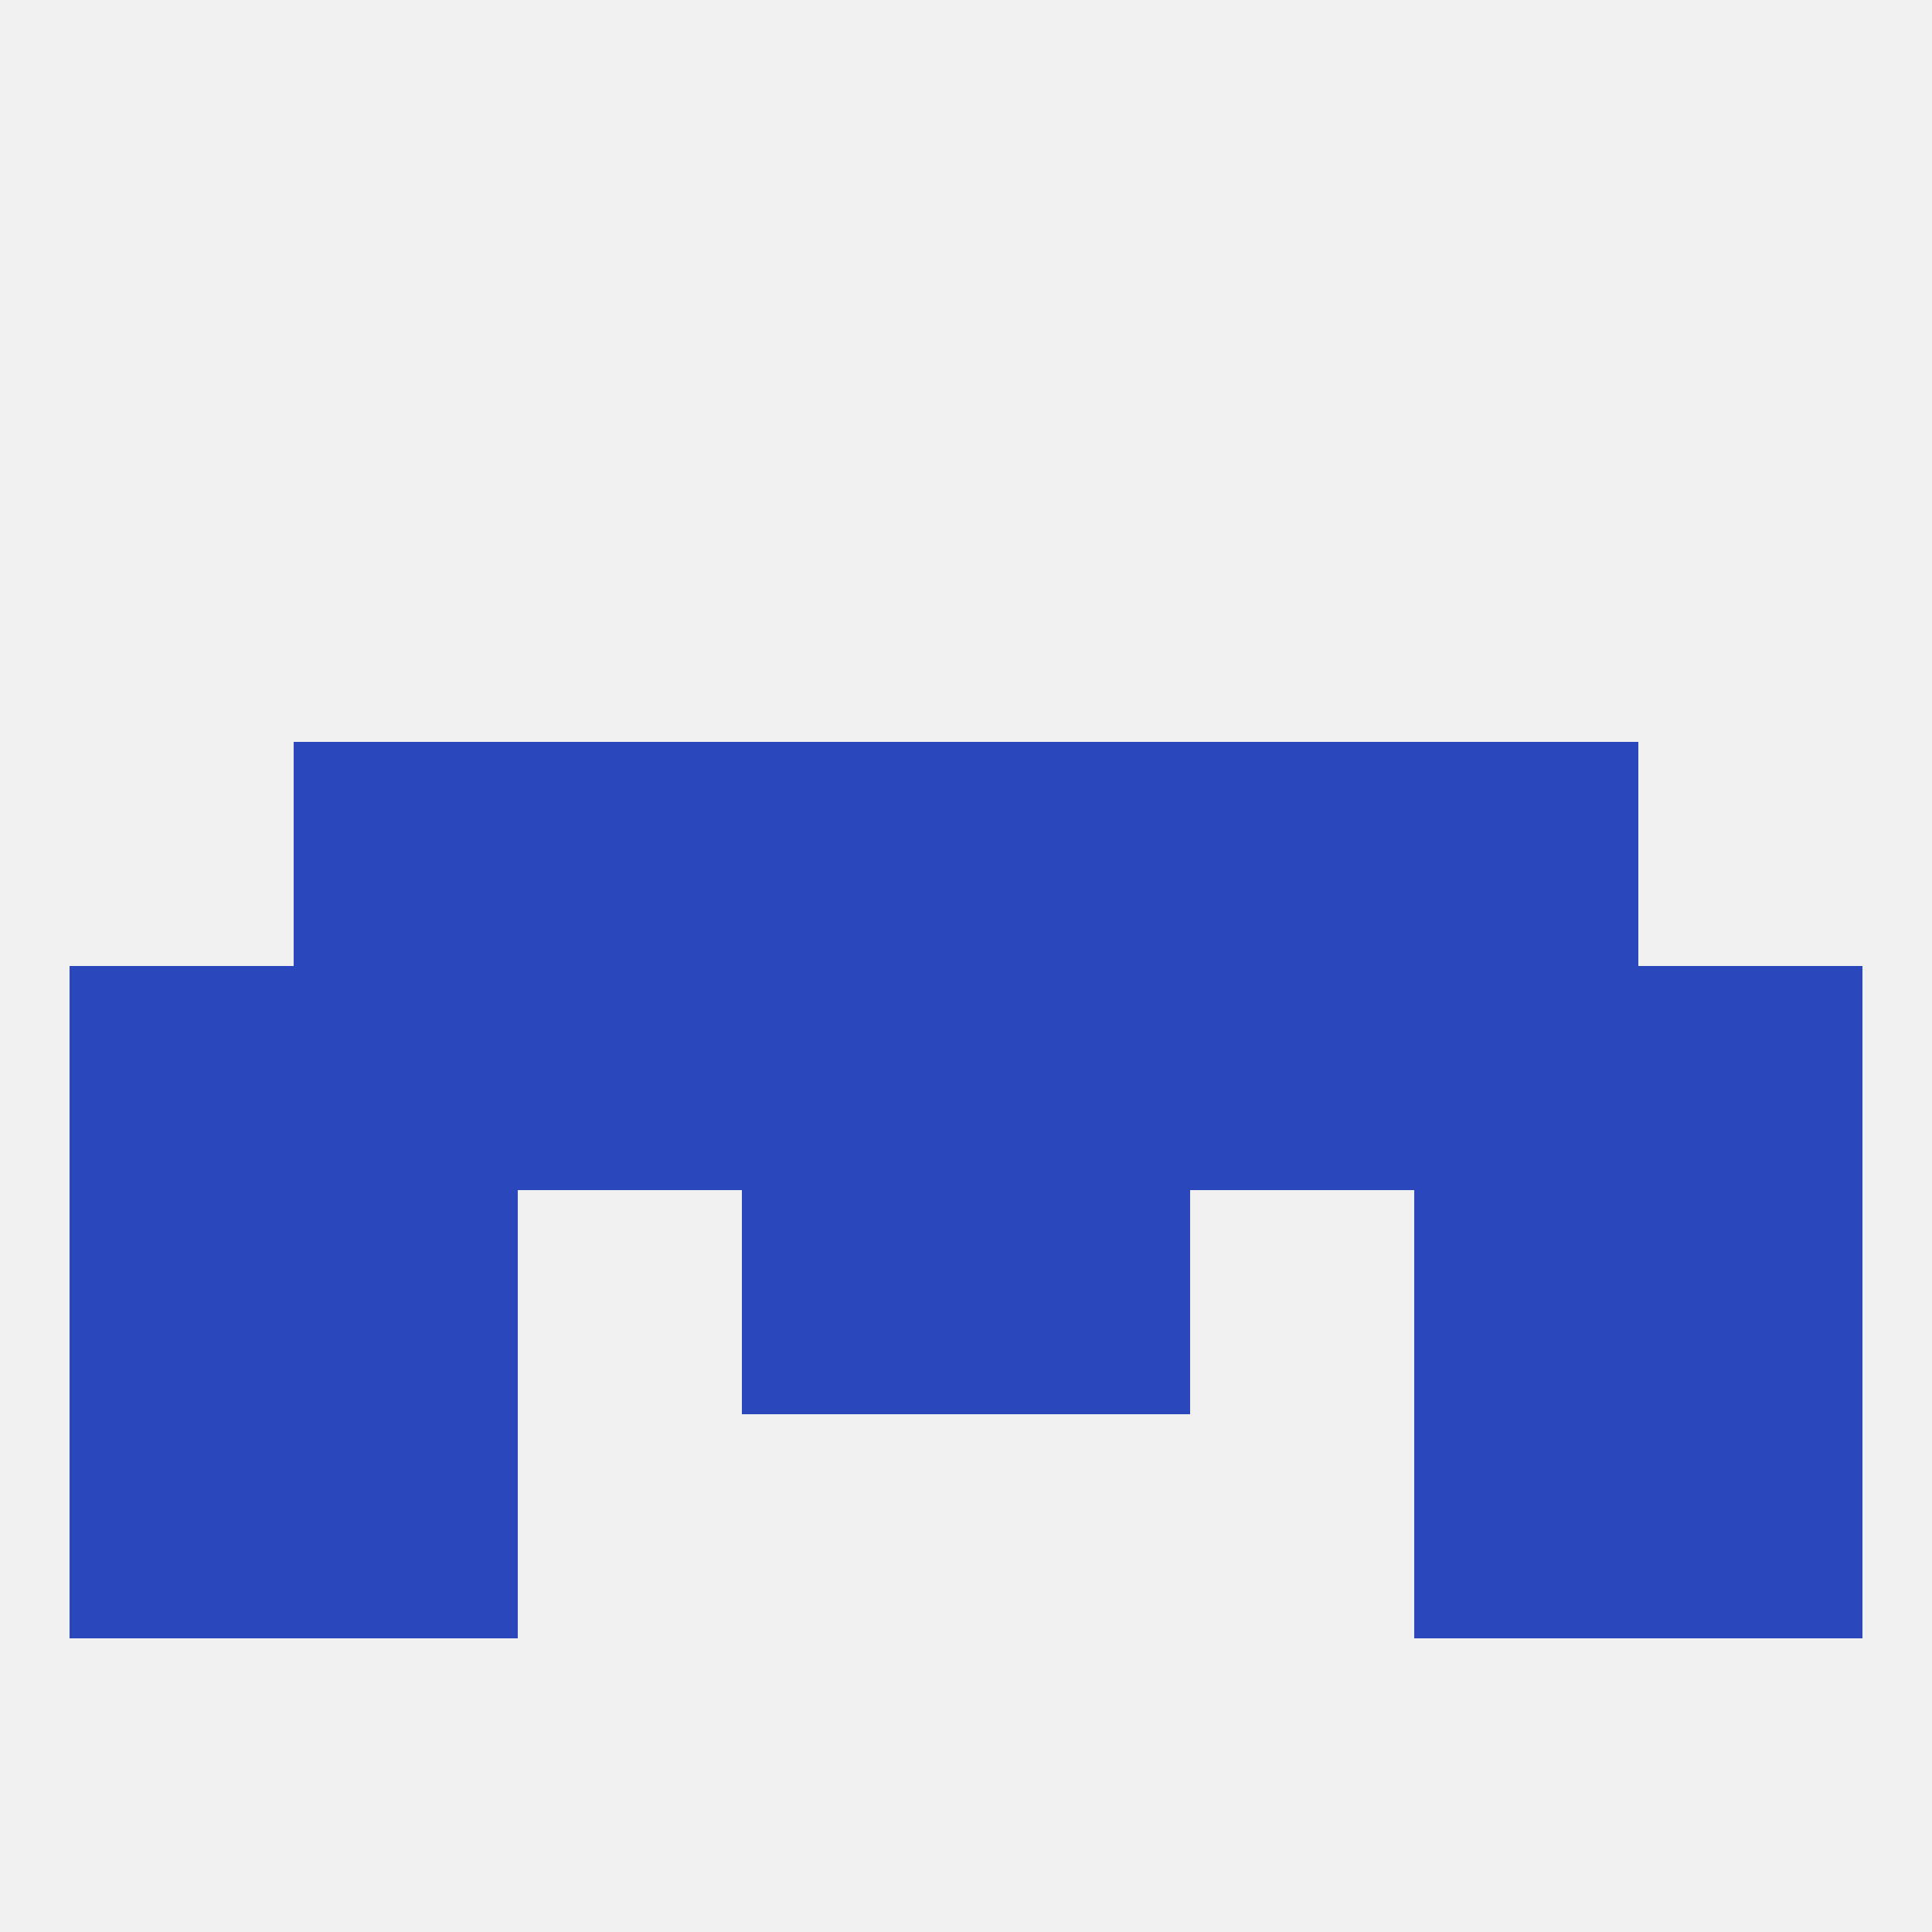
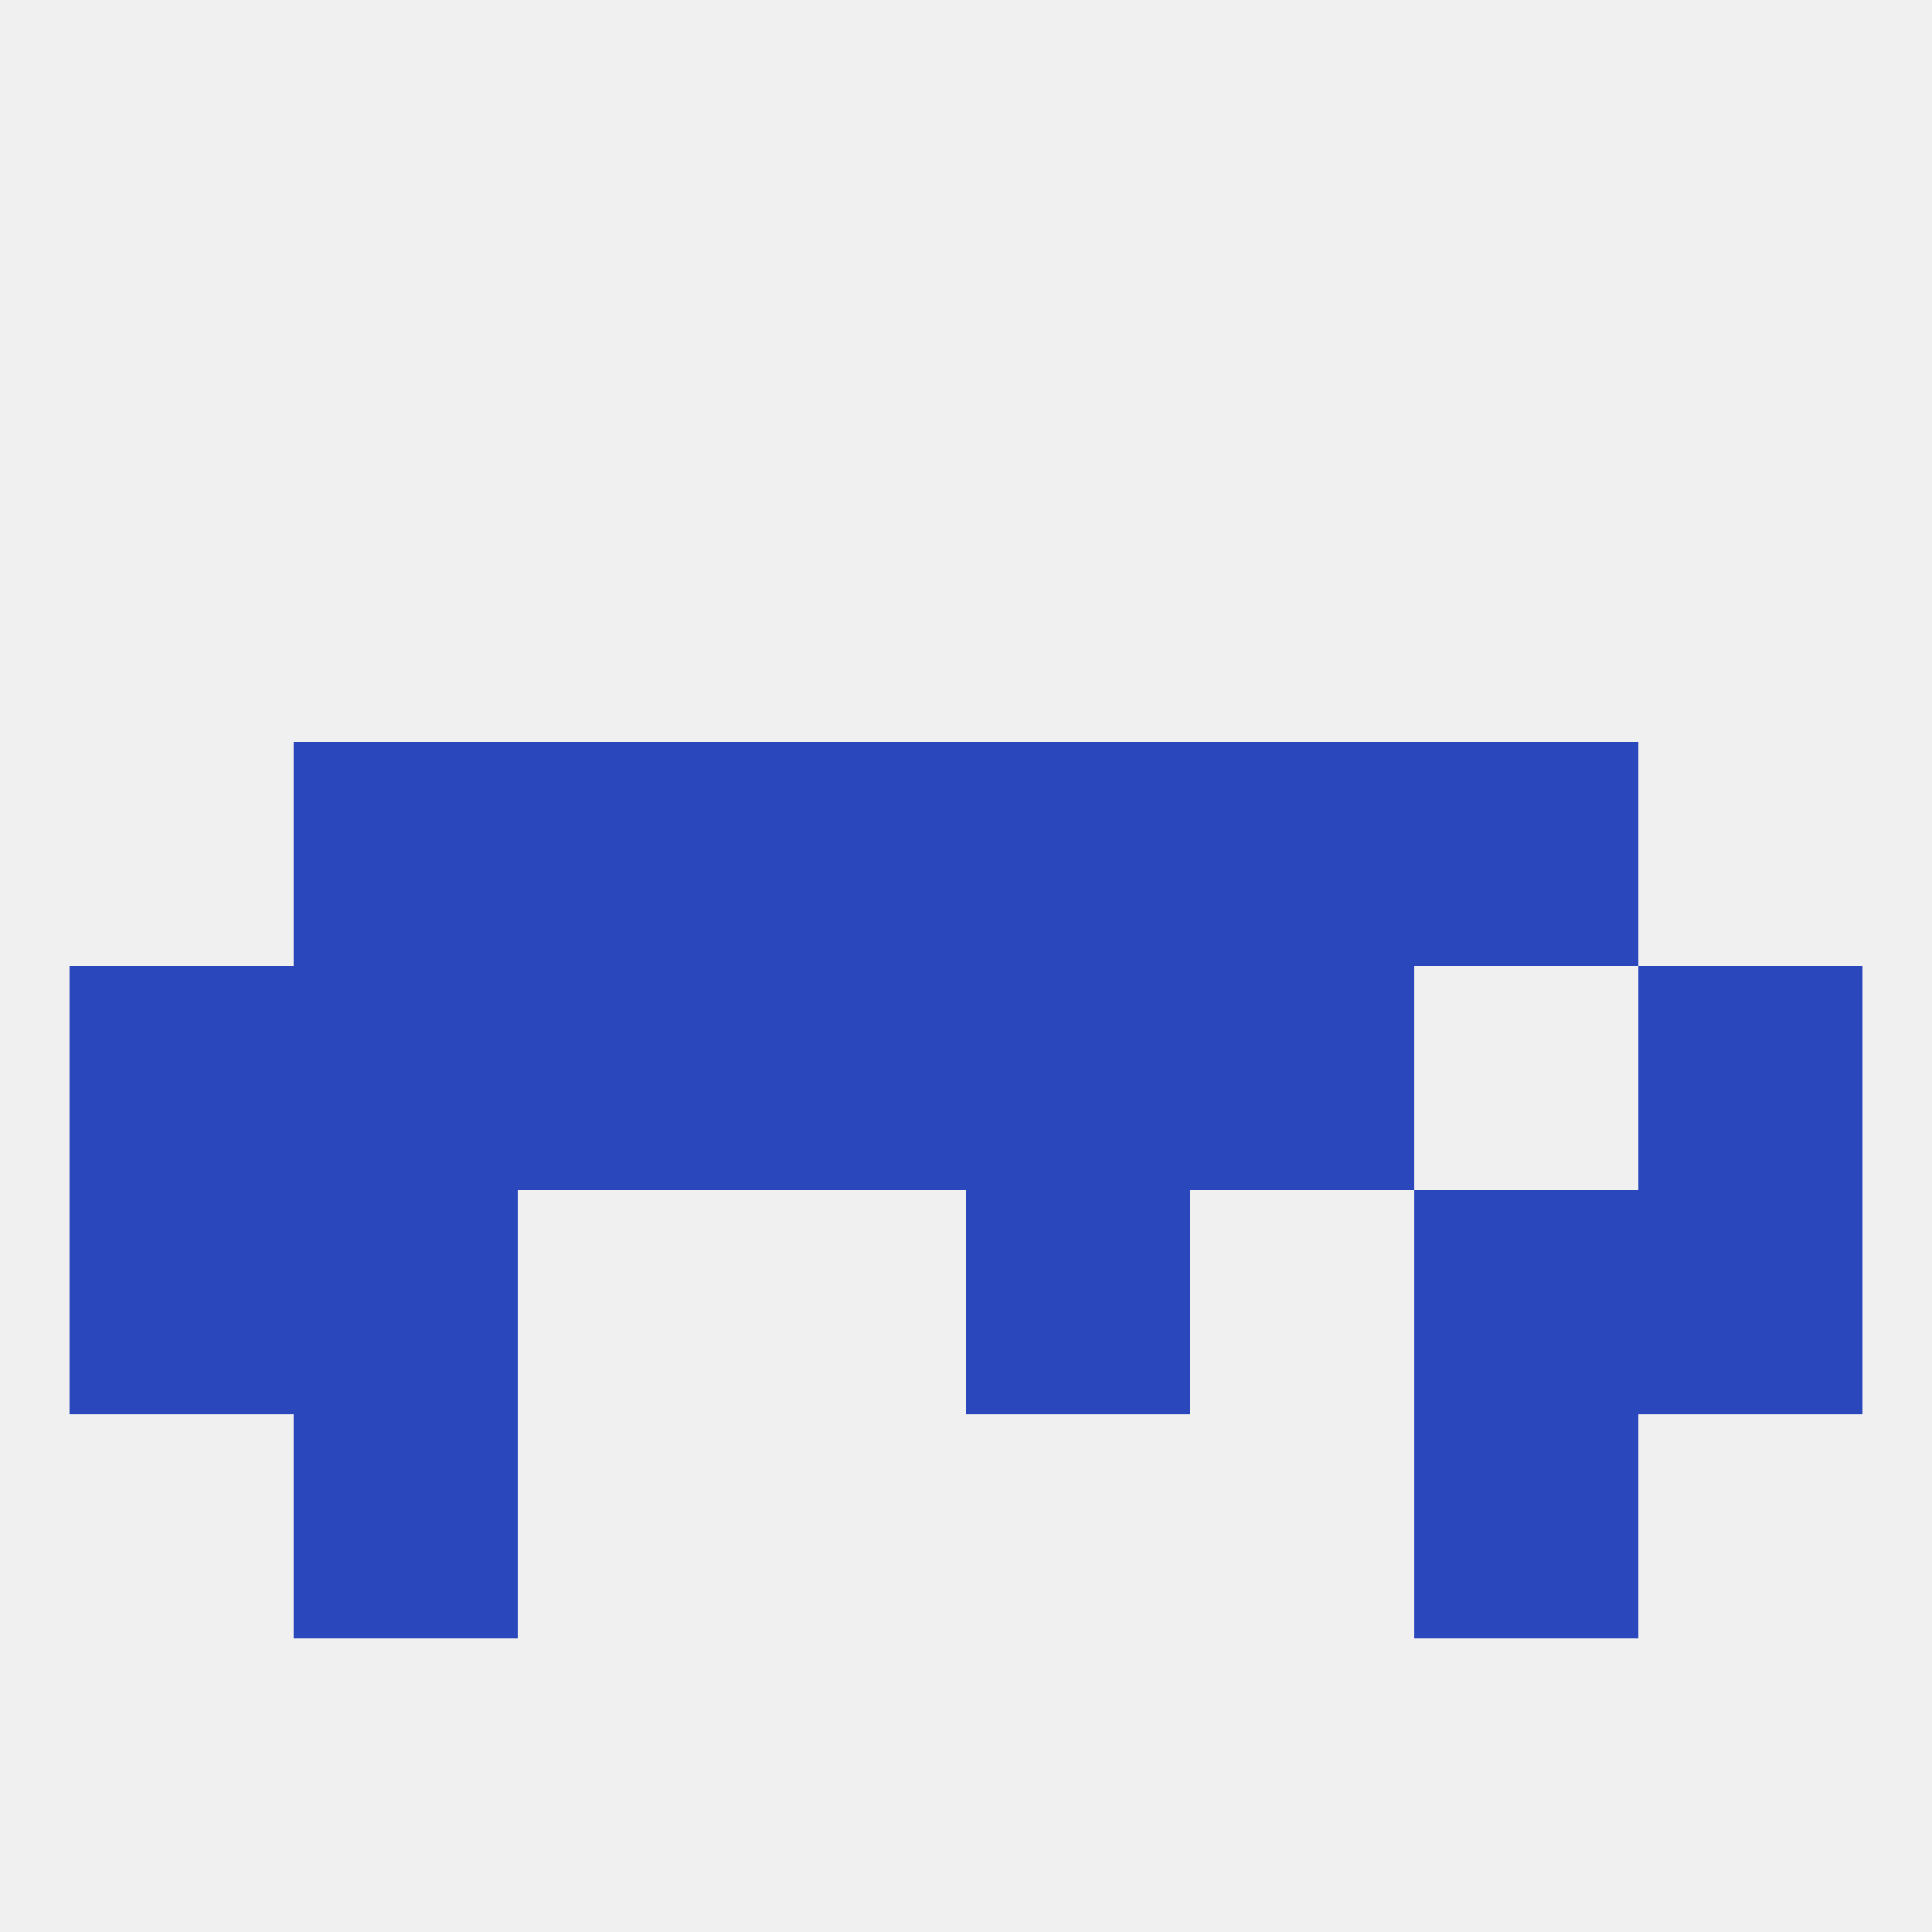
<svg xmlns="http://www.w3.org/2000/svg" version="1.1" baseprofile="full" width="250" height="250" viewBox="0 0 250 250">
  <rect width="100%" height="100%" fill="rgba(240,240,240,255)" />
-   <rect x="9" y="183" width="29" height="29" fill="rgba(42,71,187,255)" />
-   <rect x="212" y="183" width="29" height="29" fill="rgba(42,71,187,255)" />
  <rect x="38" y="183" width="29" height="29" fill="rgba(42,71,187,255)" />
  <rect x="183" y="183" width="29" height="29" fill="rgba(42,71,187,255)" />
  <rect x="96" y="125" width="29" height="29" fill="rgba(42,71,187,255)" />
  <rect x="125" y="125" width="29" height="29" fill="rgba(42,71,187,255)" />
  <rect x="9" y="125" width="29" height="29" fill="rgba(42,71,187,255)" />
  <rect x="212" y="125" width="29" height="29" fill="rgba(42,71,187,255)" />
  <rect x="67" y="125" width="29" height="29" fill="rgba(42,71,187,255)" />
  <rect x="38" y="125" width="29" height="29" fill="rgba(42,71,187,255)" />
-   <rect x="183" y="125" width="29" height="29" fill="rgba(42,71,187,255)" />
  <rect x="154" y="125" width="29" height="29" fill="rgba(42,71,187,255)" />
  <rect x="183" y="96" width="29" height="29" fill="rgba(42,71,187,255)" />
  <rect x="67" y="96" width="29" height="29" fill="rgba(42,71,187,255)" />
  <rect x="154" y="96" width="29" height="29" fill="rgba(42,71,187,255)" />
  <rect x="96" y="96" width="29" height="29" fill="rgba(42,71,187,255)" />
  <rect x="125" y="96" width="29" height="29" fill="rgba(42,71,187,255)" />
  <rect x="38" y="96" width="29" height="29" fill="rgba(42,71,187,255)" />
  <rect x="38" y="154" width="29" height="29" fill="rgba(42,71,187,255)" />
  <rect x="183" y="154" width="29" height="29" fill="rgba(42,71,187,255)" />
-   <rect x="96" y="154" width="29" height="29" fill="rgba(42,71,187,255)" />
  <rect x="125" y="154" width="29" height="29" fill="rgba(42,71,187,255)" />
  <rect x="9" y="154" width="29" height="29" fill="rgba(42,71,187,255)" />
  <rect x="212" y="154" width="29" height="29" fill="rgba(42,71,187,255)" />
</svg>